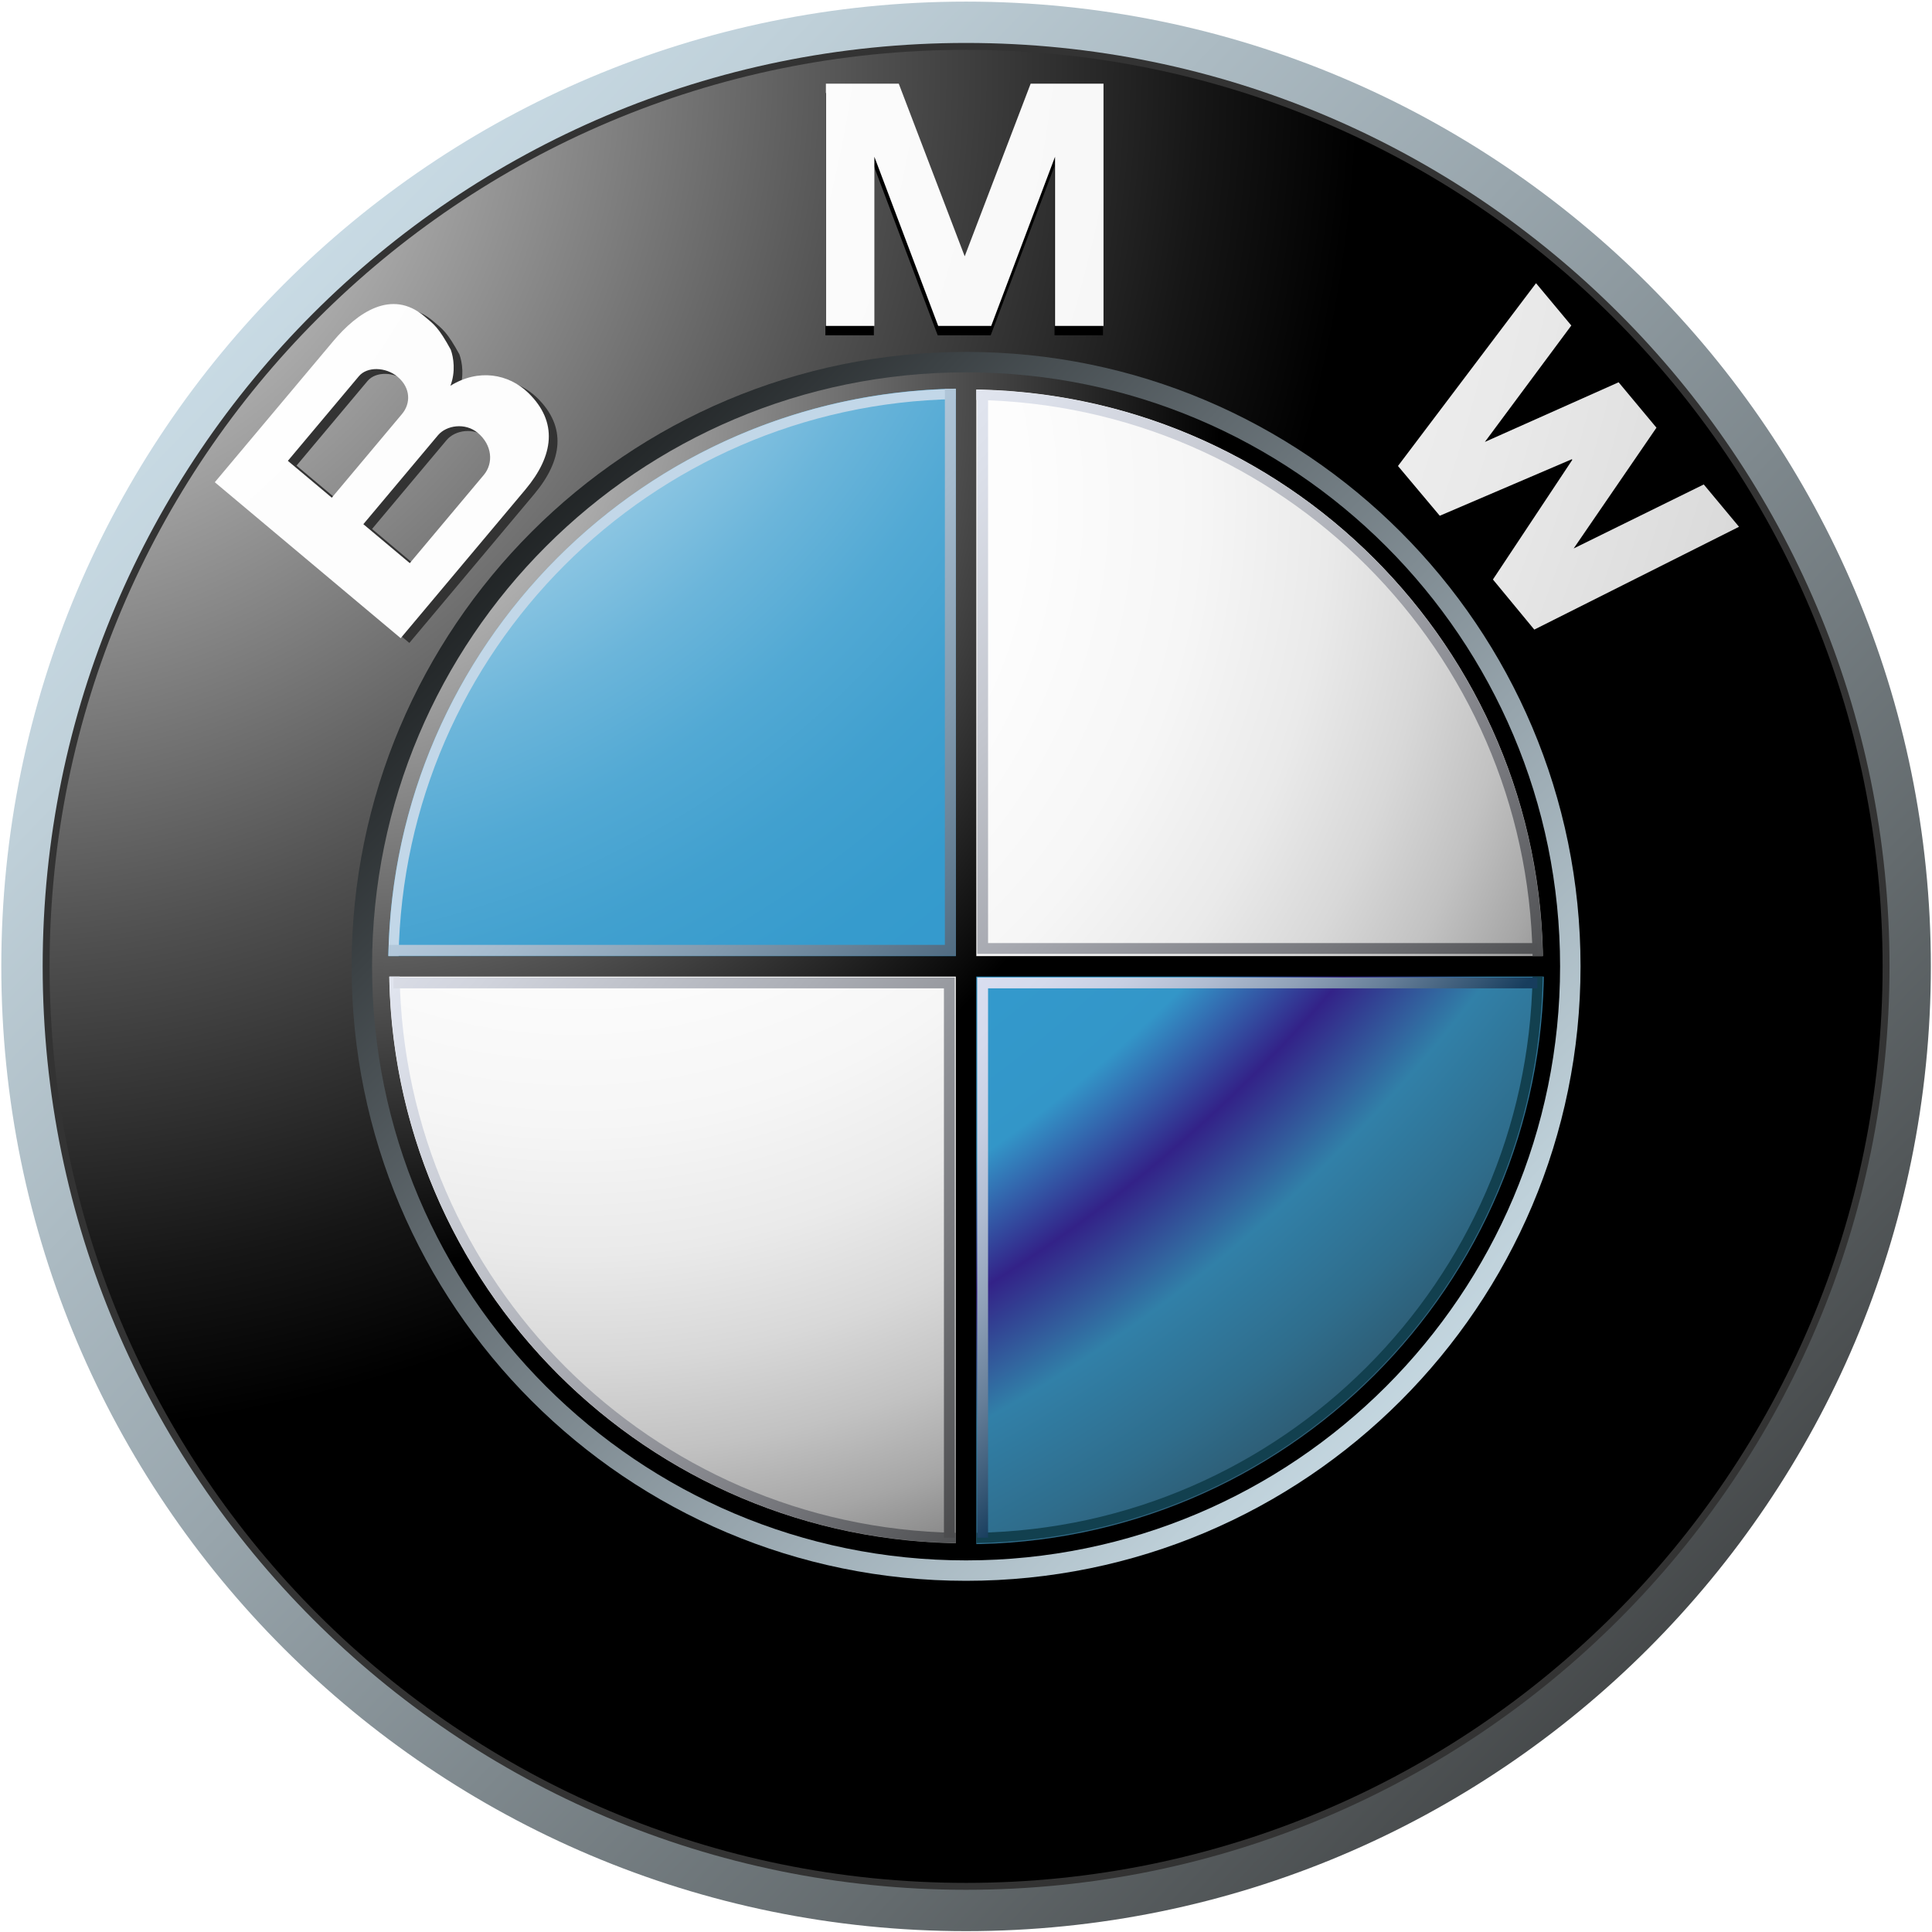
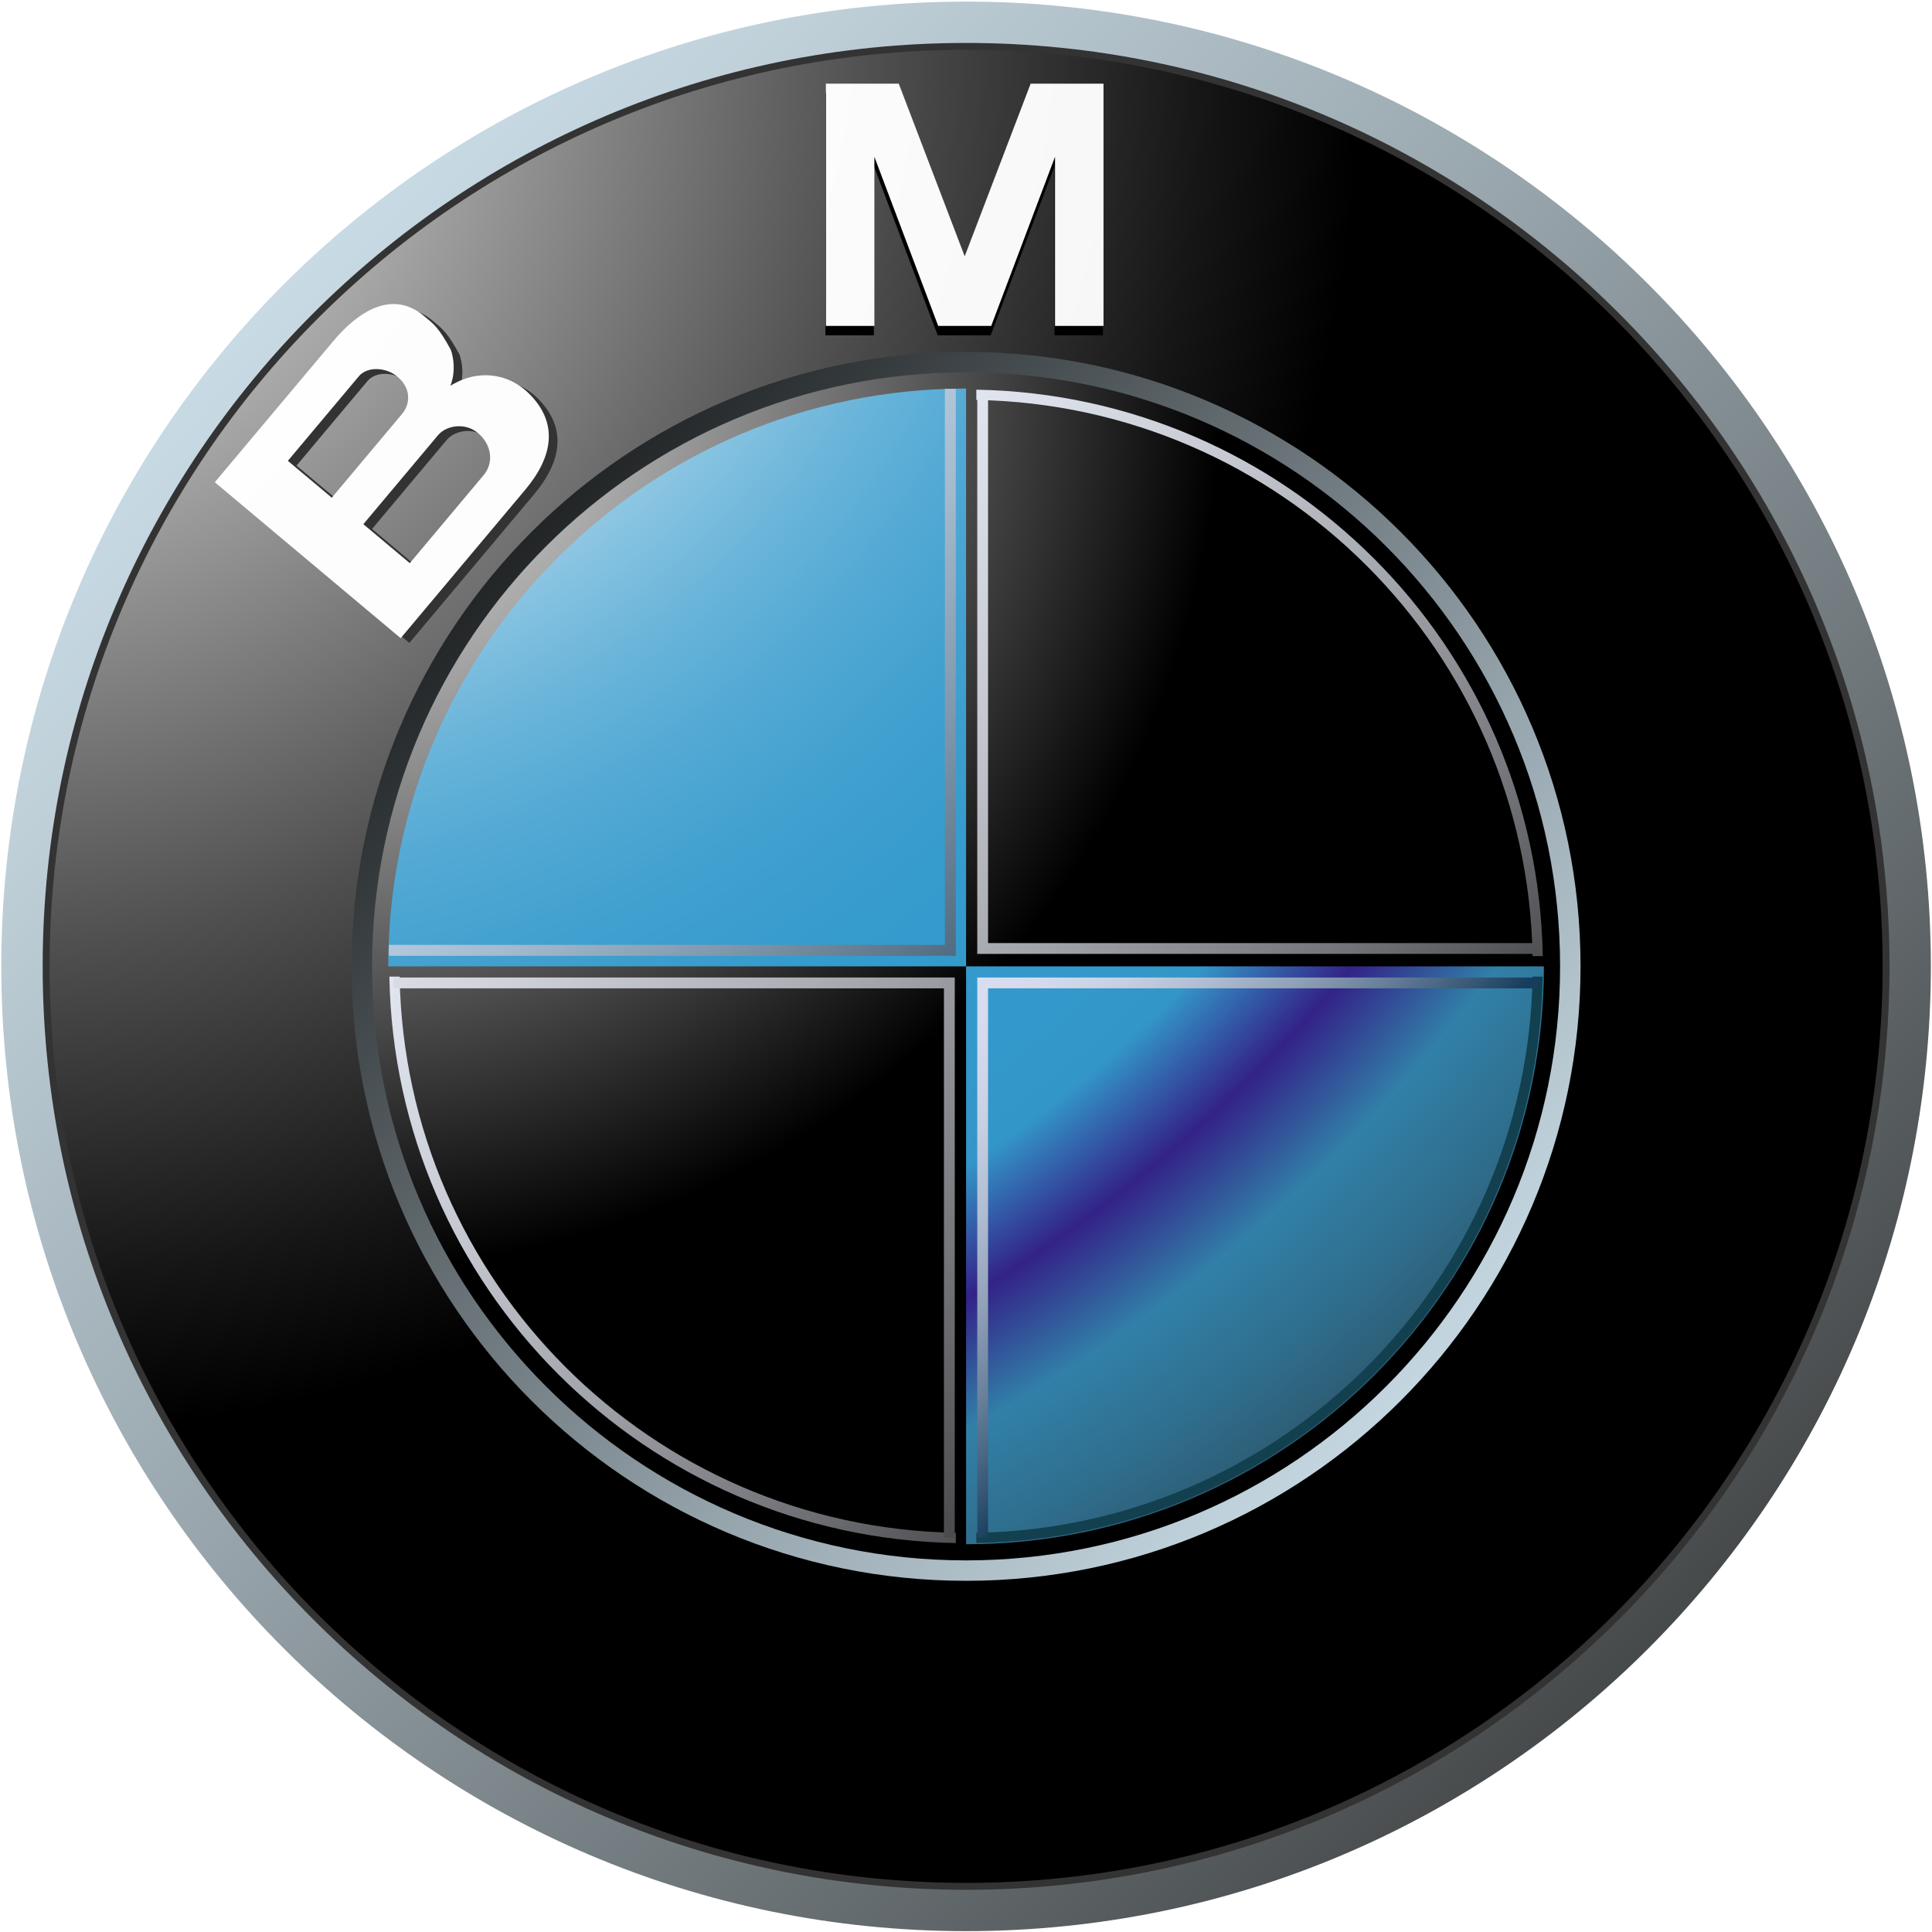
<svg xmlns="http://www.w3.org/2000/svg" xmlns:xlink="http://www.w3.org/1999/xlink" height="1015" viewBox="-.68 -.847 1015 1015" width="1015">
  <linearGradient id="a" gradientUnits="userSpaceOnUse" x1="-74.197" x2="1001.25" y1="-54.648" y2="984.588">
    <stop offset="0" stop-color="#dff4ff" />
    <stop offset=".098" stop-color="#d6eaf5" />
    <stop offset=".268" stop-color="#bfd0d9" />
    <stop offset=".488" stop-color="#98a5ac" />
    <stop offset=".747" stop-color="#646b6e" />
    <stop offset="1" stop-color="#2b2b2b" />
  </linearGradient>
  <radialGradient id="b" cx="-6.317" cy="33.522" gradientUnits="userSpaceOnUse" r="720.108">
    <stop offset="0" stop-color="#fff" />
    <stop offset=".306" stop-color="#a8a8a8" />
    <stop offset=".646" stop-color="#4f4f4f" />
    <stop offset=".885" stop-color="#161616" />
    <stop offset="1" />
  </radialGradient>
  <linearGradient id="c" gradientTransform="matrix(-1 0 0 -1 930.976 1169.306)" gradientUnits="userSpaceOnUse" x1="54.041" x2="738.989" y1="304.847" y2="966.733">
    <stop offset="0" stop-color="#dff4ff" />
    <stop offset=".086" stop-color="#d6eaf5" />
    <stop offset=".233" stop-color="#bed0d9" />
    <stop offset=".424" stop-color="#96a4ac" />
    <stop offset=".652" stop-color="#5f686d" />
    <stop offset=".907" stop-color="#1a1d1e" />
    <stop offset="1" />
  </linearGradient>
  <linearGradient id="d">
    <stop offset="0" stop-color="#fff" />
    <stop offset=".31" stop-color="#fdfdfd" />
    <stop offset=".451" stop-color="#f6f6f6" />
    <stop offset=".557" stop-color="#e9e9e9" />
    <stop offset=".646" stop-color="#d7d7d7" />
    <stop offset=".724" stop-color="#bfbfbf" />
    <stop offset=".794" stop-color="#a2a2a2" />
    <stop offset=".859" stop-color="#808080" />
    <stop offset=".92" stop-color="#575757" />
    <stop offset=".975" stop-color="#2b2b2b" />
    <stop offset="1" stop-color="#141414" />
  </linearGradient>
  <radialGradient id="e" cx="-135.647" cy="-39.812" gradientUnits="userSpaceOnUse" r="1730.313" xlink:href="#d" />
  <radialGradient id="f" cx="-135.723" cy="-39.812" gradientUnits="userSpaceOnUse" r="1730.461" xlink:href="#d" />
  <radialGradient id="g" cx="-135.817" cy="-40.32" gradientUnits="userSpaceOnUse" r="1731.787" xlink:href="#d" />
  <linearGradient id="h">
    <stop offset="0" stop-color="#e6e6e6" />
    <stop offset=".104" stop-color="#d6d6d6" />
    <stop offset=".307" stop-color="#adadad" />
    <stop offset=".588" stop-color="#6c6c6c" />
    <stop offset=".933" stop-color="#121212" />
    <stop offset="1" />
  </linearGradient>
  <radialGradient id="i" cx="174.253" cy="200.075" gradientUnits="userSpaceOnUse" r="466.718" xlink:href="#h" />
  <radialGradient id="j" cx="301.906" cy="262.848" gradientUnits="userSpaceOnUse" r="678.742">
    <stop offset="0" stop-color="#fff" />
    <stop offset=".344" stop-color="#fdfdfd" />
    <stop offset=".481" stop-color="#f6f6f6" />
    <stop offset=".582" stop-color="#eaeaea" />
    <stop offset=".665" stop-color="#d8d8d8" />
    <stop offset=".737" stop-color="#c2c2c2" />
    <stop offset=".802" stop-color="#a6a6a6" />
    <stop offset=".86" stop-color="#848484" />
    <stop offset=".913" stop-color="#5f5f5f" />
    <stop offset=".949" stop-color="#404040" />
    <stop offset=".957" stop-color="#404040" />
    <stop offset="1" stop-color="#404040" />
    <stop offset="1" />
  </radialGradient>
  <linearGradient id="k">
    <stop offset=".169" stop-color="#fff" />
    <stop offset=".196" stop-color="#e0eff7" />
    <stop offset=".241" stop-color="#b2d9ec" />
    <stop offset=".287" stop-color="#8bc5e2" />
    <stop offset=".335" stop-color="#6bb5da" />
    <stop offset=".384" stop-color="#52a9d4" />
    <stop offset=".436" stop-color="#41a0cf" />
    <stop offset=".491" stop-color="#369bcd" />
    <stop offset=".556" stop-color="#39c" />
    <stop offset=".606" stop-color="#3396c8" />
    <stop offset=".655" stop-color="#328eb" />
    <stop offset=".705" stop-color="#3180a8" />
    <stop offset=".754" stop-color="#2f6d8c" />
    <stop offset=".803" stop-color="#2d5468" />
    <stop offset=".851" stop-color="#2a373d" />
    <stop offset=".871" stop-color="#292929" />
  </linearGradient>
  <radialGradient id="l" cx="102.618" cy="5.56" gradientUnits="userSpaceOnUse" r="1202.06" xlink:href="#k" />
  <radialGradient id="m" cx="102.618" cy="5.551" gradientUnits="userSpaceOnUse" r="1202.037" xlink:href="#k" />
  <radialGradient id="n" cx="180.627" cy="205.954" gradientUnits="userSpaceOnUse" r="457.773" xlink:href="#h" />
  <linearGradient id="o">
    <stop offset="0" stop-color="#f0f4ff" />
    <stop offset=".109" stop-color="#ebeff9" />
    <stop offset=".247" stop-color="#dce0ea" />
    <stop offset=".403" stop-color="#c4c7cf" />
    <stop offset=".57" stop-color="#a2a4ab" />
    <stop offset=".747" stop-color="#76777c" />
    <stop offset=".929" stop-color="#414243" />
    <stop offset="1" stop-color="#2b2b2b" />
  </linearGradient>
  <linearGradient id="p" gradientUnits="userSpaceOnUse" x1="446.835" x2="893.254" xlink:href="#o" y1="91.655" y2="523.042" />
  <linearGradient id="q" gradientUnits="userSpaceOnUse" x1="84.488" x2="530.914" xlink:href="#o" y1="455.87" y2="887.265" />
  <linearGradient id="r" gradientUnits="userSpaceOnUse" x1="300.459" x2="531.948" y1="302.041" y2="525.736">
    <stop offset="0" stop-color="#c2d7e8" />
    <stop offset=".134" stop-color="#bacfe1" />
    <stop offset=".343" stop-color="#a4bacd" />
    <stop offset=".6" stop-color="#8098ac" />
    <stop offset=".894" stop-color="#4e697f" />
    <stop offset="1" stop-color="#3a566d" />
  </linearGradient>
  <linearGradient id="s" gradientUnits="userSpaceOnUse" x1="184.524" x2="626.457" y1="356.854" y2="783.908">
    <stop offset="0" stop-color="#f0f4ff" />
    <stop offset=".097" stop-color="#e8ebf6" />
    <stop offset=".257" stop-color="#d1d4dd" />
    <stop offset=".459" stop-color="#abaeb5" />
    <stop offset=".695" stop-color="#78797d" />
    <stop offset=".958" stop-color="#363637" />
    <stop offset="1" stop-color="#2b2b2b" />
  </linearGradient>
  <linearGradient id="t" gradientUnits="userSpaceOnUse" x1="510.257" x2="665.275" y1="515.267" y2="665.066">
    <stop offset="0" stop-color="#d9def0" />
    <stop offset=".123" stop-color="#d4daec" />
    <stop offset=".263" stop-color="#c7cfe2" />
    <stop offset=".411" stop-color="#b0bcd1" />
    <stop offset=".566" stop-color="#90a1b8" />
    <stop offset=".725" stop-color="#677f99" />
    <stop offset=".885" stop-color="#355674" />
    <stop offset=".972" stop-color="#173d5d" />
  </linearGradient>
  <linearGradient id="u" gradientUnits="userSpaceOnUse" x1="351.678" x2="793.132" xlink:href="#o" y1="194.776" y2="621.366" />
  <path d="m506.86 0c-279.92 0-506.86 226.918-506.86 506.848 0 279.926 226.94 506.848 506.86 506.848 279.94 0 506.857-226.922 506.857-506.848.001-279.93-226.916-506.848-506.857-506.848zm0 988.352c-265.939 0-481.495-215.574-481.495-481.504 0-265.927 215.556-481.512 481.495-481.512 265.937 0 481.511 215.584 481.511 481.512 0 265.93-215.574 481.504-481.511 481.504z" fill="url(#a)" />
  <path d="m992.003 506.848c0 267.914-217.227 485.133-485.143 485.133-267.919 0-485.123-217.219-485.123-485.133 0-267.929 217.204-485.133 485.123-485.133 267.916 0 485.143 217.204 485.143 485.133z" fill="#333" />
  <path d="m988.371 506.848c0 265.93-215.574 481.504-481.511 481.504-265.939 0-481.495-215.574-481.495-481.504 0-265.927 215.556-481.512 481.495-481.512 265.937 0 481.511 215.585 481.511 481.512z" fill="url(#b)" />
  <path d="m829.676 506.848c0 178.28-144.53 322.803-322.815 322.803-178.289 0-322.819-144.522-322.819-322.803 0-178.289 144.53-322.816 322.819-322.816 178.285 0 322.815 144.528 322.815 322.816z" fill="url(#c)" />
  <polygon points="519.79 175.308 553.324 86.431 553.324 175.308 578.792 175.308 578.792 48.021 540.518 48.021 505.704 139.157 506.035 139.157 471.223 48.021 432.947 48.021 432.947 175.308 458.416 175.308 458.416 86.431 491.949 175.308" />
  <polygon points="869.313 232.384 825.798 295.831 894.146 262.216 912.684 284.447 805.115 338.459 783.379 312.144 825.077 249.275 824.83 248.965 755.473 278.651 733.489 252.513 806.021 156.469 824.563 178.712 779.146 239.871 849.433 208.522" />
  <path d="m281.427 208.068c-10.251-9.951-26.069-12.951-40.939-3.733 2.847-7.363 1.691-14.858.186-19.015-6.414-11.662-8.662-13.137-13.899-17.561-17.097-14.324-35.082-2.093-47.93 13.219l-62.116 74.028 97.651 81.925 65.5-78.047c14.971-17.838 17.282-35.523 1.547-50.816zm-126.321 35.7l37.311-44.464c4.33-5.146 14.106-4.94 20.375.341 6.908 5.795 6.928 14.002 2.289 19.54l-36.896 43.95zm102.934 7.393l-38.896 46.353-24.355-20.47 39.185-46.711c4.434-5.281 14.313-6.817 20.974-1.229 7.505 6.312 8.247 15.912 3.092 22.057z" fill="#333" />
  <polygon fill="url(#e)" points="520.06 170.39 553.592 81.515 553.592 170.39 579.063 170.39 579.063 43.103 540.784 43.103 505.973 134.236 506.303 134.236 471.491 43.103 433.212 43.103 433.212 170.39 458.683 170.39 458.683 81.515 492.218 170.39" />
-   <polygon fill="url(#f)" points="869.563 223.844 826.067 287.293 894.413 253.667 912.934 275.909 805.38 329.921 783.645 303.596 825.345 240.735 825.1 240.416 755.72 270.114 733.759 243.963 806.291 147.93 824.83 170.164 779.419 231.322 849.68 199.985" />
  <path d="m276.868 205.563c-10.23-9.951-26.069-12.953-40.916-3.743 2.824-7.364 1.67-14.86.166-18.996-6.415-11.682-8.642-13.137-13.923-17.57-17.096-14.333-35.059-2.095-47.887 13.231l-62.139 74.016 97.653 81.926 65.499-78.059c14.953-17.839 17.282-35.512 1.547-50.805zm-126.317 35.698l37.307-44.453c4.312-5.155 14.086-4.949 20.376.319 6.909 5.806 6.93 14.023 2.268 19.54l-36.873 43.959zm102.952 7.393l-38.896 46.352-24.398-20.47 39.207-46.721c4.433-5.269 14.291-6.806 20.953-1.216 7.547 6.32 8.29 15.9 3.134 22.055z" fill="url(#g)" />
  <path d="m194.788 506.852c0-172.358 139.724-312.082 312.073-312.082 172.367 0 312.072 139.724 312.072 312.082 0 172.351-139.705 312.071-312.072 312.071-172.35 0-312.073-139.72-312.073-312.071z" fill="url(#i)" />
-   <path d="m203.759 506.852c0-167.399 135.702-303.112 303.102-303.112s303.12 135.712 303.12 303.112c0 167.401-135.721 303.113-303.12 303.113s-303.102-135.712-303.102-303.113z" fill="url(#j)" />
  <path d="m203.284 506.852h303.576v-303.575c-167.669 0-303.576 135.908-303.576 303.575z" fill="url(#l)" />
  <path d="m506.86 506.852v303.579c167.667 0 303.576-135.933 303.576-303.579z" fill="url(#m)" />
-   <polygon fill="url(#n)" points="812.95 501.458 512.242 501.458 512.242 200.75 501.476 200.75 501.476 501.458 200.768 501.458 200.768 512.225 501.476 512.225 501.476 812.942 512.242 812.942 512.242 512.225 812.95 512.225" />
  <path d="m512.242 209.267c160.141 2.848 289.366 132.062 292.232 292.191h5.36c-2.863-163.099-134.482-294.736-297.593-297.583v5.392z" fill="url(#p)" />
-   <path d="m208.729 501.418c2.845-160.347 132.256-289.747 292.604-292.604v-5.383c-163.336 2.856-295.12 134.669-297.987 297.986h5.383z" fill="#c2d7e8" />
  <path d="m501.476 804.433c-160.139-2.844-289.364-132.069-292.211-292.208h-5.381c2.866 163.108 134.484 294.75 297.593 297.594v-5.386z" fill="url(#q)" />
  <path d="m804.475 512.225c-2.866 160.139-132.092 289.364-292.232 292.208v5.386c163.11-2.844 294.747-134.485 297.593-297.594z" fill="#12404f" />
  <polygon fill="url(#r)" points="495.724 203.432 495.724 495.551 203.614 495.551 203.614 501.315 495.724 501.315 501.476 501.315 501.476 495.551 501.476 203.432" />
  <polygon fill="url(#s)" points="495.229 806.995 495.229 518.391 206.029 518.391 206.029 512.7 495.229 512.7 500.92 512.7 500.92 518.391 500.92 806.995" />
  <polygon fill="url(#t)" points="518.409 806.995 518.409 518.391 807.011 518.391 807.011 512.7 518.409 512.7 512.737 512.7 512.737 518.391 512.737 806.995" />
  <polygon fill="url(#u)" points="518.409 206.011 518.409 494.613 807.011 494.613 807.011 500.295 518.409 500.295 512.737 500.295 512.737 494.613 512.737 206.011" />
</svg>